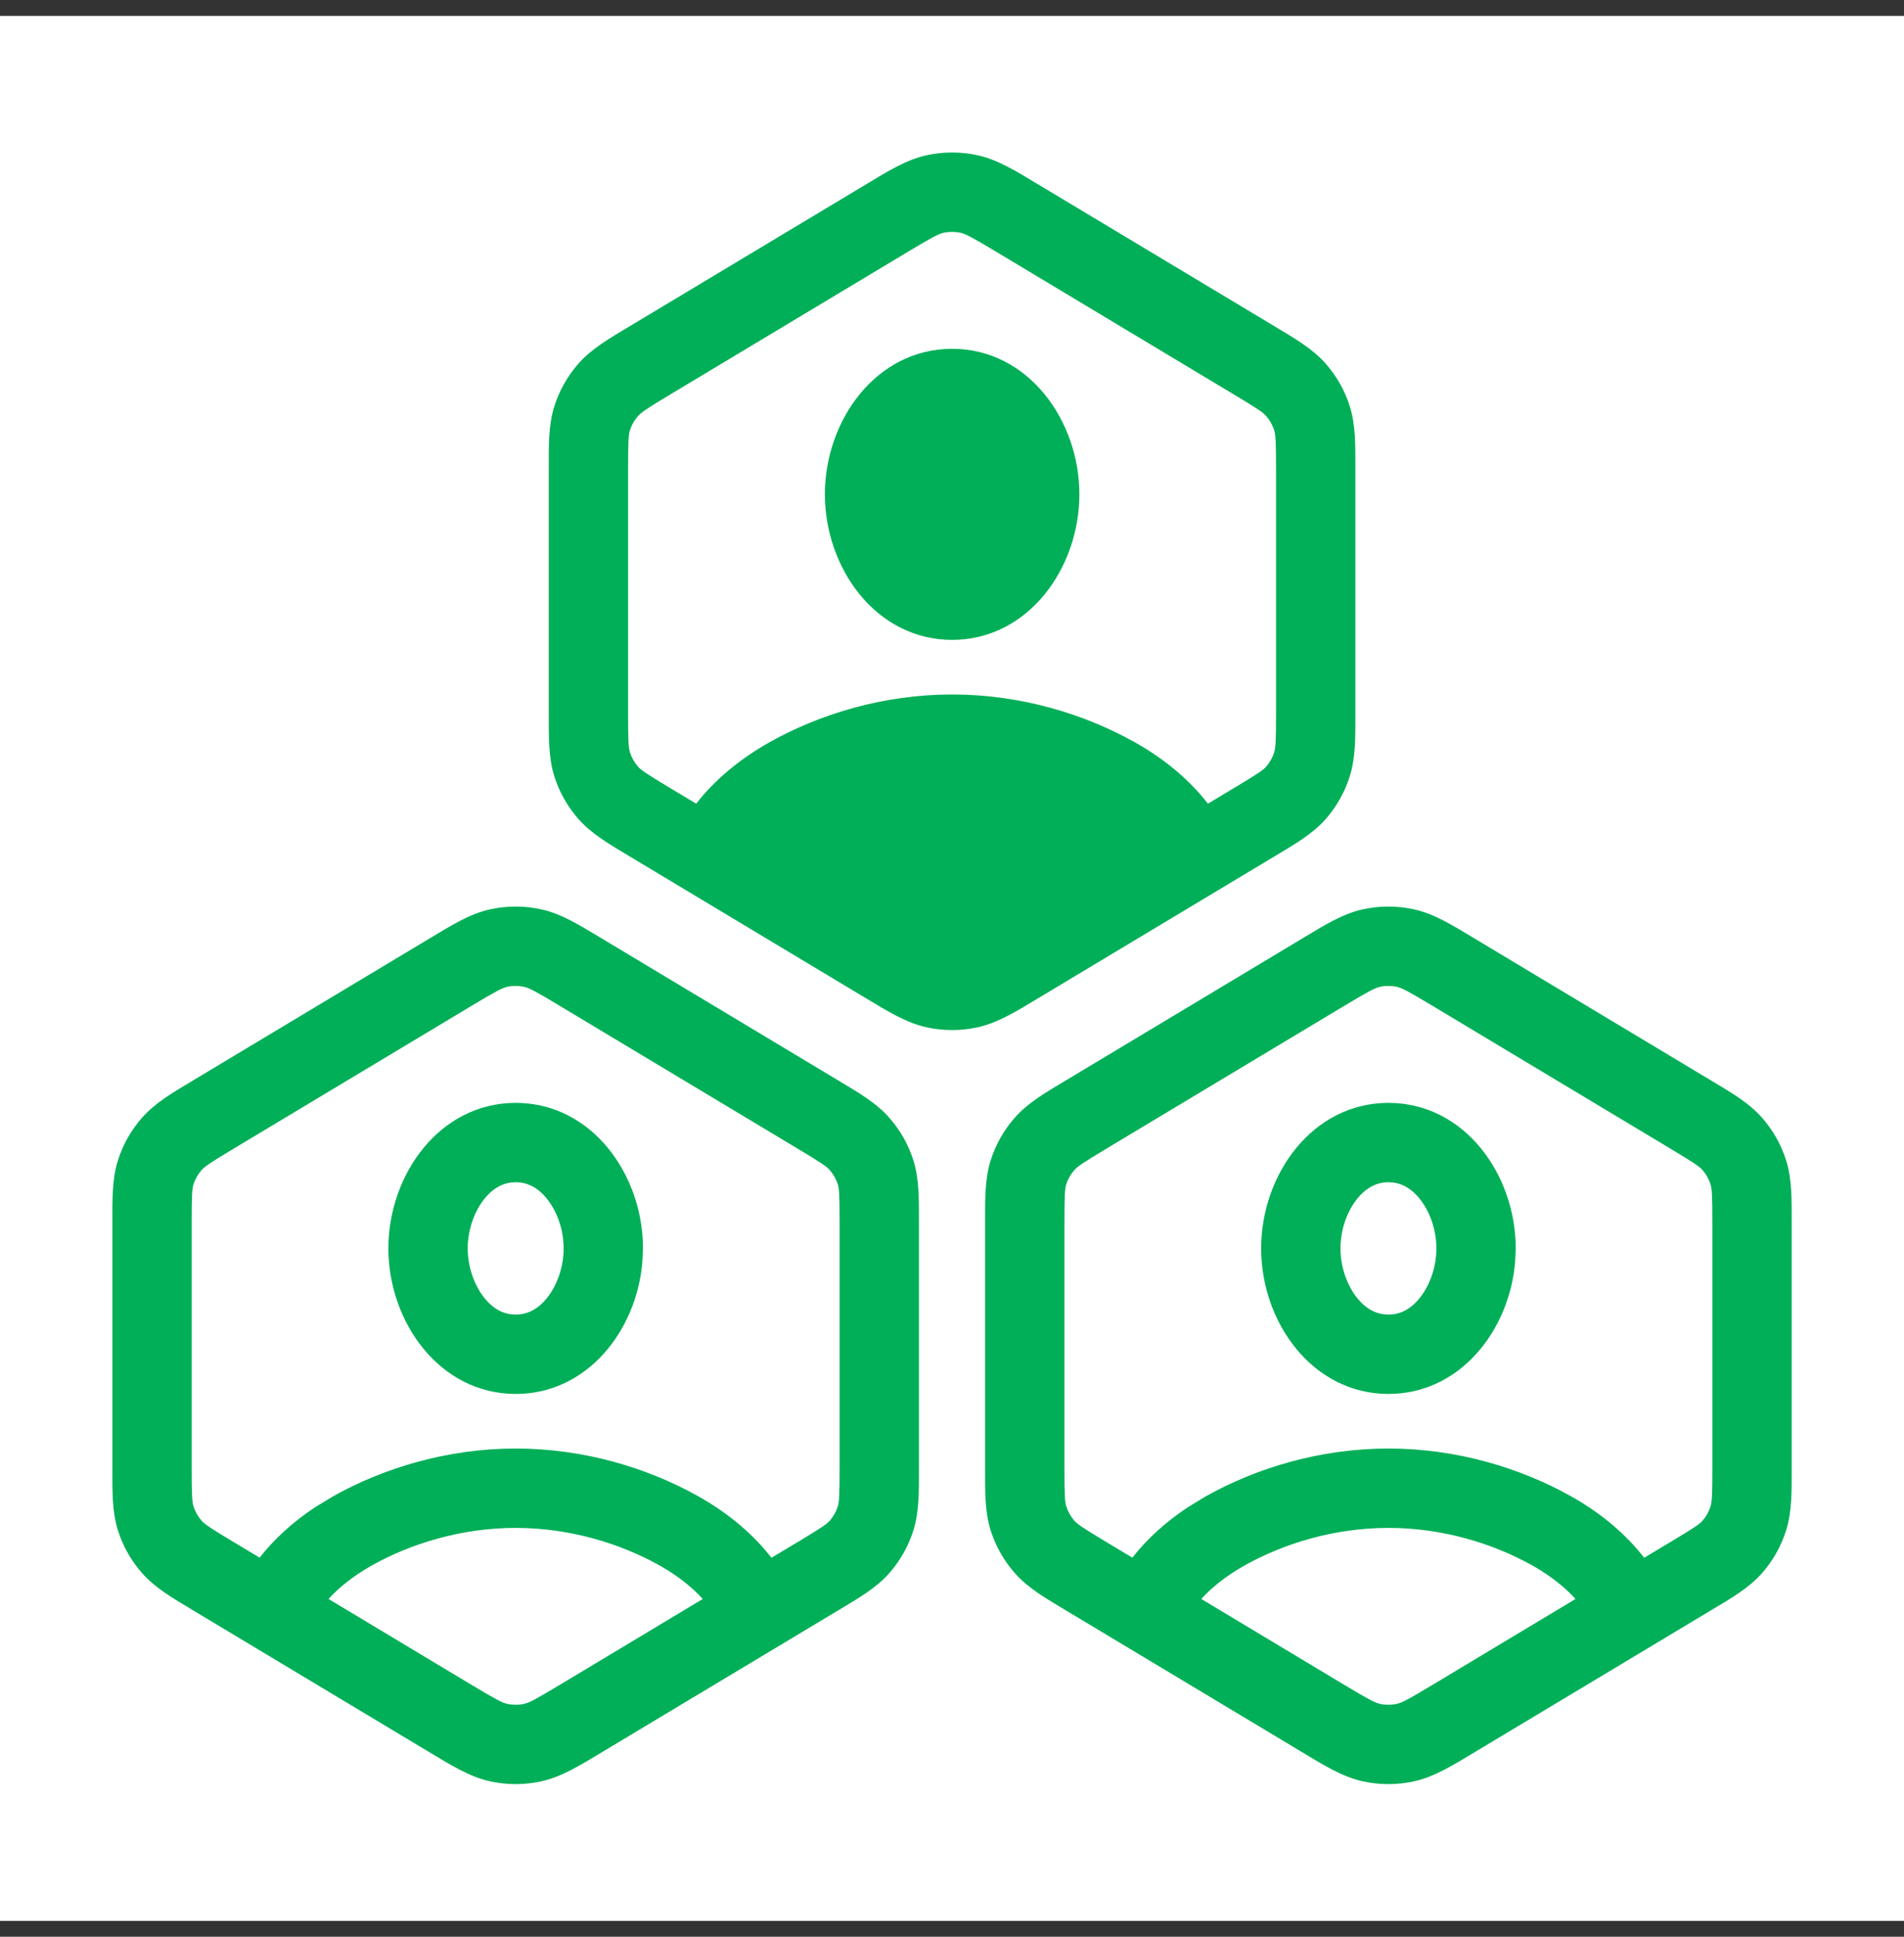
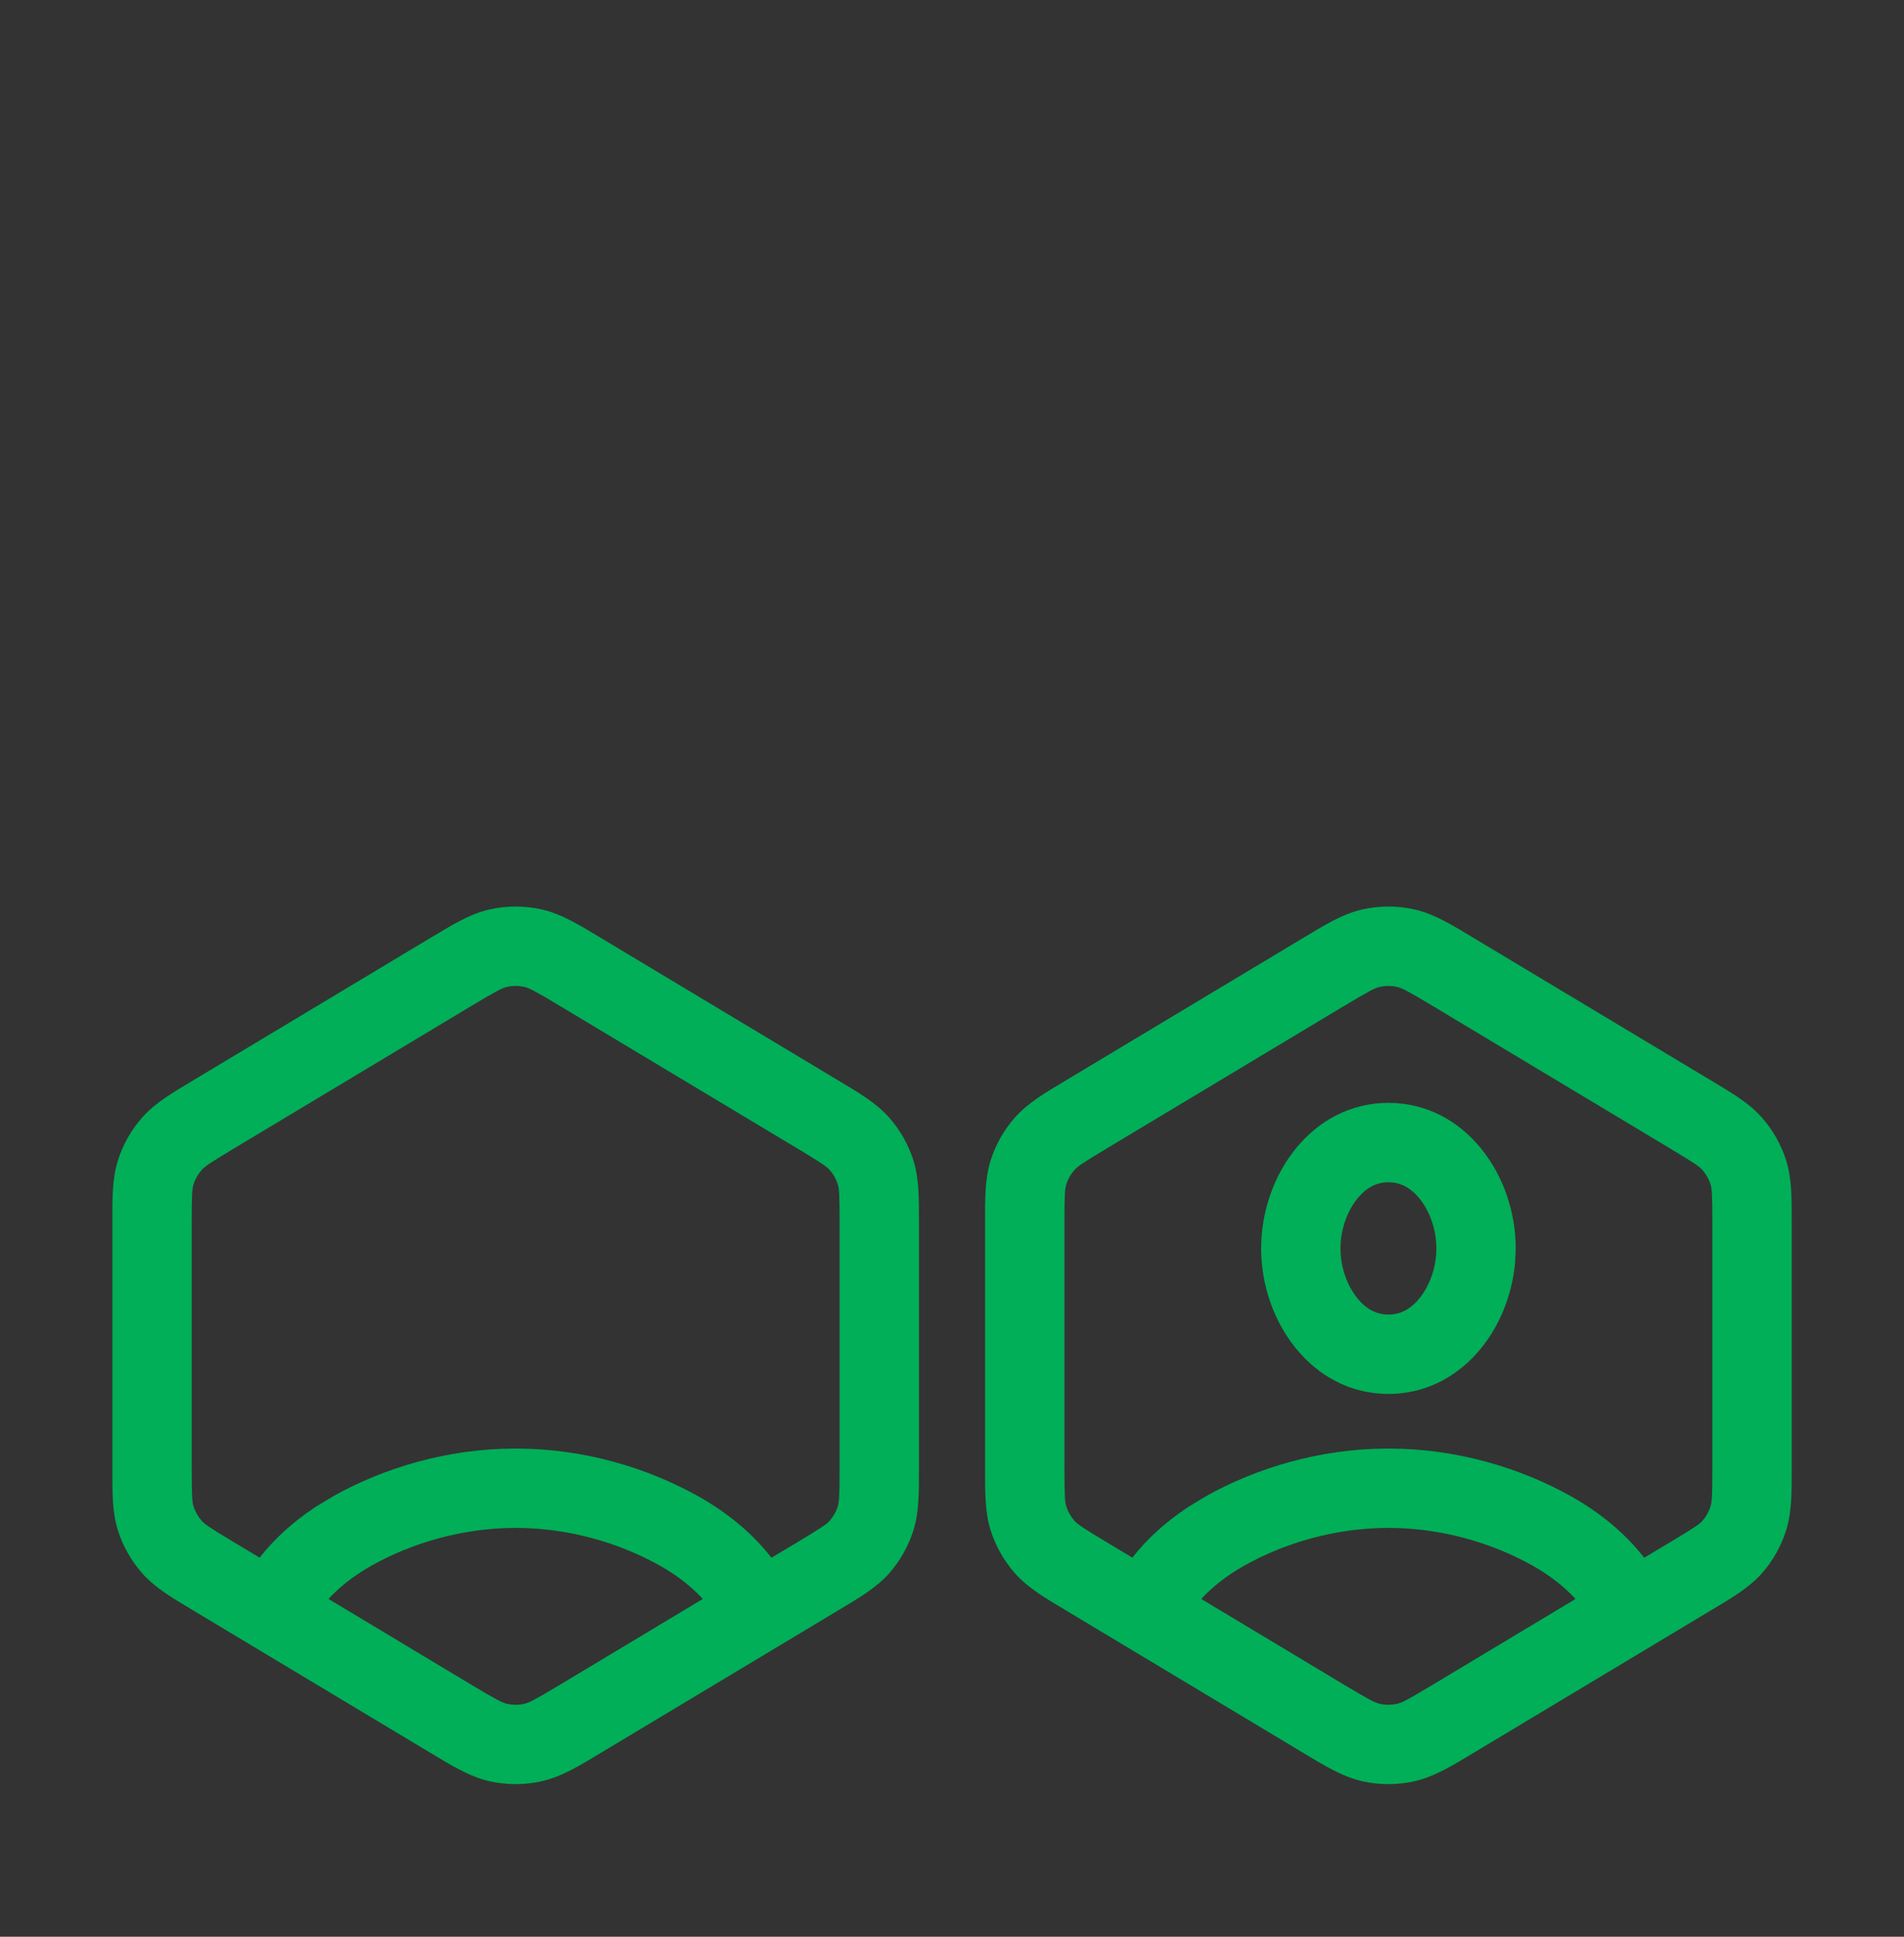
<svg xmlns="http://www.w3.org/2000/svg" width="60" height="61" viewBox="0 0 60 61" fill="none">
  <rect x="0" y="0" width="60" height="61" fill="#333333" stroke="none" />
-   <rect width="60" height="60" transform="translate(0 0.5)" fill="white" />
-   <path fill-rule="evenodd" clip-rule="evenodd" d="M16.251 34.736C18.655 34.737 20.261 36.999 20.262 39.319L20.242 39.754C20.057 41.914 18.505 43.904 16.251 43.904C13.848 43.902 12.24 41.638 12.239 39.319C12.24 37 13.848 34.738 16.251 34.736ZM16.251 37.236C15.9 37.237 15.571 37.385 15.277 37.744C14.959 38.133 14.74 38.712 14.739 39.319C14.74 39.926 14.959 40.508 15.277 40.896C15.571 41.255 15.899 41.403 16.251 41.404C16.602 41.404 16.93 41.255 17.225 40.896C17.543 40.508 17.762 39.927 17.762 39.319C17.762 38.711 17.543 38.133 17.225 37.744C16.93 37.385 16.602 37.236 16.251 37.236Z" fill="#00AF58" />
  <path fill-rule="evenodd" clip-rule="evenodd" d="M15.445 28.64C15.974 28.524 16.525 28.524 17.054 28.64C17.7 28.782 18.279 29.148 18.951 29.551L26.409 34.026C27.046 34.408 27.607 34.731 28.023 35.203C28.364 35.59 28.623 36.045 28.78 36.536C28.971 37.136 28.958 37.786 28.958 38.528V46.221C28.958 46.963 28.971 47.611 28.78 48.211C28.623 48.702 28.366 49.158 28.026 49.546C27.61 50.019 27.046 50.341 26.409 50.723L18.951 55.198C18.279 55.601 17.7 55.964 17.054 56.106C16.524 56.222 15.975 56.222 15.445 56.106C14.799 55.964 14.22 55.601 13.548 55.198L6.09 50.723C5.453 50.341 4.892 50.019 4.476 49.546C4.135 49.158 3.876 48.702 3.719 48.211C3.528 47.611 3.541 46.962 3.541 46.221V38.528C3.541 37.786 3.528 37.138 3.719 36.538C3.876 36.047 4.135 35.59 4.476 35.203C4.892 34.73 5.453 34.408 6.09 34.026L13.548 29.551C14.22 29.148 14.799 28.782 15.445 28.64ZM16.251 48.123C14.553 48.123 12.959 48.611 11.724 49.302C11.119 49.641 10.671 50.012 10.352 50.361L14.835 53.052C15.655 53.544 15.83 53.631 15.982 53.665C16.158 53.703 16.341 53.703 16.517 53.665C16.669 53.631 16.842 53.545 17.664 53.052L22.147 50.361C21.828 50.012 21.381 49.64 20.777 49.302C19.542 48.611 17.949 48.123 16.251 48.123ZM15.982 31.082C15.83 31.115 15.656 31.202 14.835 31.695L7.376 36.17C6.601 36.635 6.451 36.742 6.353 36.853C6.24 36.982 6.152 37.134 6.099 37.297C6.054 37.439 6.041 37.622 6.041 38.528V46.221C6.041 47.121 6.055 47.308 6.099 47.449C6.151 47.612 6.24 47.767 6.353 47.896C6.451 48.007 6.602 48.112 7.376 48.577L8.182 49.06C8.628 48.487 9.22 47.94 9.947 47.461L10.506 47.122C12.077 46.243 14.086 45.623 16.251 45.623C18.416 45.623 20.424 46.243 21.995 47.122C22.981 47.673 23.756 48.349 24.31 49.063L25.123 48.577C25.9 48.11 26.05 48.007 26.148 47.896C26.262 47.766 26.347 47.613 26.4 47.449C26.444 47.308 26.458 47.123 26.458 46.221V38.528C26.458 37.622 26.445 37.439 26.4 37.297C26.347 37.135 26.261 36.982 26.148 36.853C26.05 36.742 25.897 36.634 25.123 36.17L17.664 31.695C16.843 31.201 16.669 31.115 16.517 31.082C16.341 31.044 16.158 31.043 15.982 31.082Z" fill="#00AF58" />
-   <path fill-rule="evenodd" clip-rule="evenodd" d="M43.753 34.736C46.157 34.737 47.764 37 47.764 39.319L47.745 39.754C47.559 41.913 46.007 43.903 43.753 43.904C41.35 43.902 39.742 41.638 39.742 39.319C39.743 37 41.35 34.738 43.753 34.736ZM43.753 37.236C43.402 37.237 43.074 37.386 42.779 37.744C42.461 38.133 42.242 38.712 42.242 39.319C42.242 39.927 42.461 40.508 42.779 40.896C43.074 41.255 43.402 41.403 43.753 41.404C44.105 41.404 44.432 41.255 44.727 40.896C45.046 40.508 45.264 39.927 45.264 39.319C45.264 38.711 45.046 38.133 44.727 37.744C44.432 37.385 44.105 37.237 43.753 37.236Z" fill="#00AF58" />
+   <path fill-rule="evenodd" clip-rule="evenodd" d="M43.753 34.736C46.157 34.737 47.764 37 47.764 39.319L47.745 39.754C47.559 41.913 46.007 43.903 43.753 43.904C41.35 43.902 39.742 41.638 39.742 39.319C39.743 37 41.35 34.738 43.753 34.736M43.753 37.236C43.402 37.237 43.074 37.386 42.779 37.744C42.461 38.133 42.242 38.712 42.242 39.319C42.242 39.927 42.461 40.508 42.779 40.896C43.074 41.255 43.402 41.403 43.753 41.404C44.105 41.404 44.432 41.255 44.727 40.896C45.046 40.508 45.264 39.927 45.264 39.319C45.264 38.711 45.046 38.133 44.727 37.744C44.432 37.385 44.105 37.237 43.753 37.236Z" fill="#00AF58" />
  <path fill-rule="evenodd" clip-rule="evenodd" d="M42.947 28.64C43.477 28.524 44.027 28.524 44.556 28.64C45.202 28.782 45.781 29.148 46.453 29.551L53.912 34.026C54.548 34.408 55.11 34.73 55.526 35.203C55.866 35.59 56.125 36.045 56.282 36.536C56.474 37.136 56.461 37.786 56.461 38.528V46.221C56.461 46.963 56.473 47.611 56.282 48.211C56.125 48.702 55.869 49.158 55.528 49.546C55.112 50.019 54.549 50.341 53.912 50.723L46.453 55.198C45.781 55.601 45.202 55.964 44.556 56.106C44.027 56.222 43.477 56.222 42.947 56.106C42.302 55.964 41.722 55.601 41.05 55.198L33.592 50.723C32.956 50.341 32.394 50.019 31.978 49.546C31.638 49.158 31.378 48.702 31.221 48.211C31.03 47.611 31.043 46.963 31.043 46.221V38.528C31.043 37.786 31.03 37.138 31.221 36.538C31.379 36.047 31.637 35.59 31.978 35.203C32.394 34.73 32.956 34.408 33.592 34.026L41.05 29.551C41.722 29.148 42.302 28.782 42.947 28.64ZM43.753 48.123C42.055 48.123 40.462 48.611 39.227 49.302C38.622 49.64 38.174 50.012 37.855 50.361L42.337 53.052C43.157 53.544 43.333 53.631 43.485 53.665C43.66 53.703 43.843 53.703 44.019 53.665C44.171 53.631 44.346 53.545 45.167 53.052L49.649 50.361C49.33 50.012 48.884 49.64 48.279 49.302C47.044 48.611 45.451 48.123 43.753 48.123ZM43.485 31.082C43.333 31.115 43.158 31.202 42.337 31.695L34.879 36.17C34.104 36.635 33.954 36.742 33.856 36.853C33.742 36.982 33.654 37.134 33.602 37.297C33.557 37.439 33.543 37.622 33.543 38.528V46.221C33.543 47.121 33.557 47.308 33.602 47.449C33.654 47.612 33.743 47.767 33.856 47.896C33.954 48.007 34.104 48.112 34.879 48.577L35.684 49.06C36.13 48.487 36.723 47.94 37.449 47.461L38.008 47.122C39.58 46.243 41.589 45.623 43.753 45.623C45.918 45.623 47.926 46.243 49.498 47.122C50.484 47.673 51.258 48.349 51.812 49.063L52.625 48.577C53.402 48.111 53.553 48.007 53.651 47.896C53.764 47.767 53.85 47.612 53.902 47.449C53.947 47.308 53.961 47.122 53.961 46.221V38.528C53.961 37.622 53.947 37.439 53.902 37.297C53.85 37.135 53.763 36.982 53.651 36.853C53.553 36.742 53.4 36.634 52.625 36.17L45.167 31.695C44.346 31.202 44.171 31.115 44.019 31.082C43.844 31.044 43.66 31.044 43.485 31.082Z" fill="#00AF58" />
-   <path d="M30.003 10.986C32.407 10.987 34.014 13.25 34.014 15.569C34.014 17.889 32.407 20.153 30.003 20.154C27.6 20.152 25.995 17.888 25.994 15.569C25.995 13.25 27.6 10.988 30.003 10.986Z" fill="#00AF58" />
-   <path fill-rule="evenodd" clip-rule="evenodd" d="M29.198 4.89C29.726 4.774 30.277 4.774 30.806 4.89C31.452 5.032 32.032 5.398 32.703 5.801L40.162 10.276C40.798 10.658 41.36 10.981 41.776 11.453C42.116 11.84 42.375 12.295 42.532 12.786C42.724 13.385 42.711 14.036 42.711 14.778V22.471C42.711 23.212 42.723 23.861 42.532 24.461C42.375 24.952 42.118 25.408 41.778 25.796C41.362 26.269 40.798 26.591 40.162 26.973L32.703 31.448C32.031 31.851 31.452 32.214 30.806 32.356C30.277 32.472 29.727 32.472 29.198 32.356C28.552 32.214 27.972 31.851 27.3 31.448L19.842 26.973C19.206 26.591 18.644 26.268 18.228 25.796C17.888 25.408 17.628 24.952 17.471 24.461C17.281 23.861 17.293 23.212 17.293 22.471V14.778C17.293 14.036 17.28 13.388 17.471 12.788C17.629 12.297 17.887 11.84 18.228 11.453C18.644 10.98 19.206 10.658 19.842 10.276L27.3 5.801C27.972 5.398 28.552 5.032 29.198 4.89ZM29.735 7.332C29.583 7.365 29.407 7.452 28.587 7.944L21.129 12.42C20.355 12.884 20.204 12.992 20.106 13.103C19.992 13.232 19.904 13.384 19.852 13.547C19.807 13.689 19.793 13.872 19.793 14.778V22.471C19.793 23.371 19.808 23.558 19.852 23.699C19.904 23.862 19.993 24.017 20.106 24.146C20.204 24.257 20.355 24.363 21.129 24.827L21.939 25.313C22.494 24.599 23.272 23.924 24.259 23.372C25.83 22.493 27.839 21.873 30.003 21.873C32.168 21.873 34.179 22.493 35.75 23.372C36.736 23.923 37.511 24.599 38.065 25.313L38.875 24.827C39.652 24.361 39.803 24.257 39.901 24.146C40.014 24.017 40.1 23.862 40.152 23.699C40.196 23.558 40.211 23.372 40.211 22.471V14.778C40.211 13.873 40.197 13.689 40.152 13.547C40.1 13.385 40.013 13.232 39.901 13.103C39.803 12.992 39.649 12.884 38.875 12.42L31.417 7.944C30.597 7.453 30.421 7.365 30.269 7.332C30.094 7.294 29.91 7.294 29.735 7.332Z" fill="#00AF58" />
</svg>